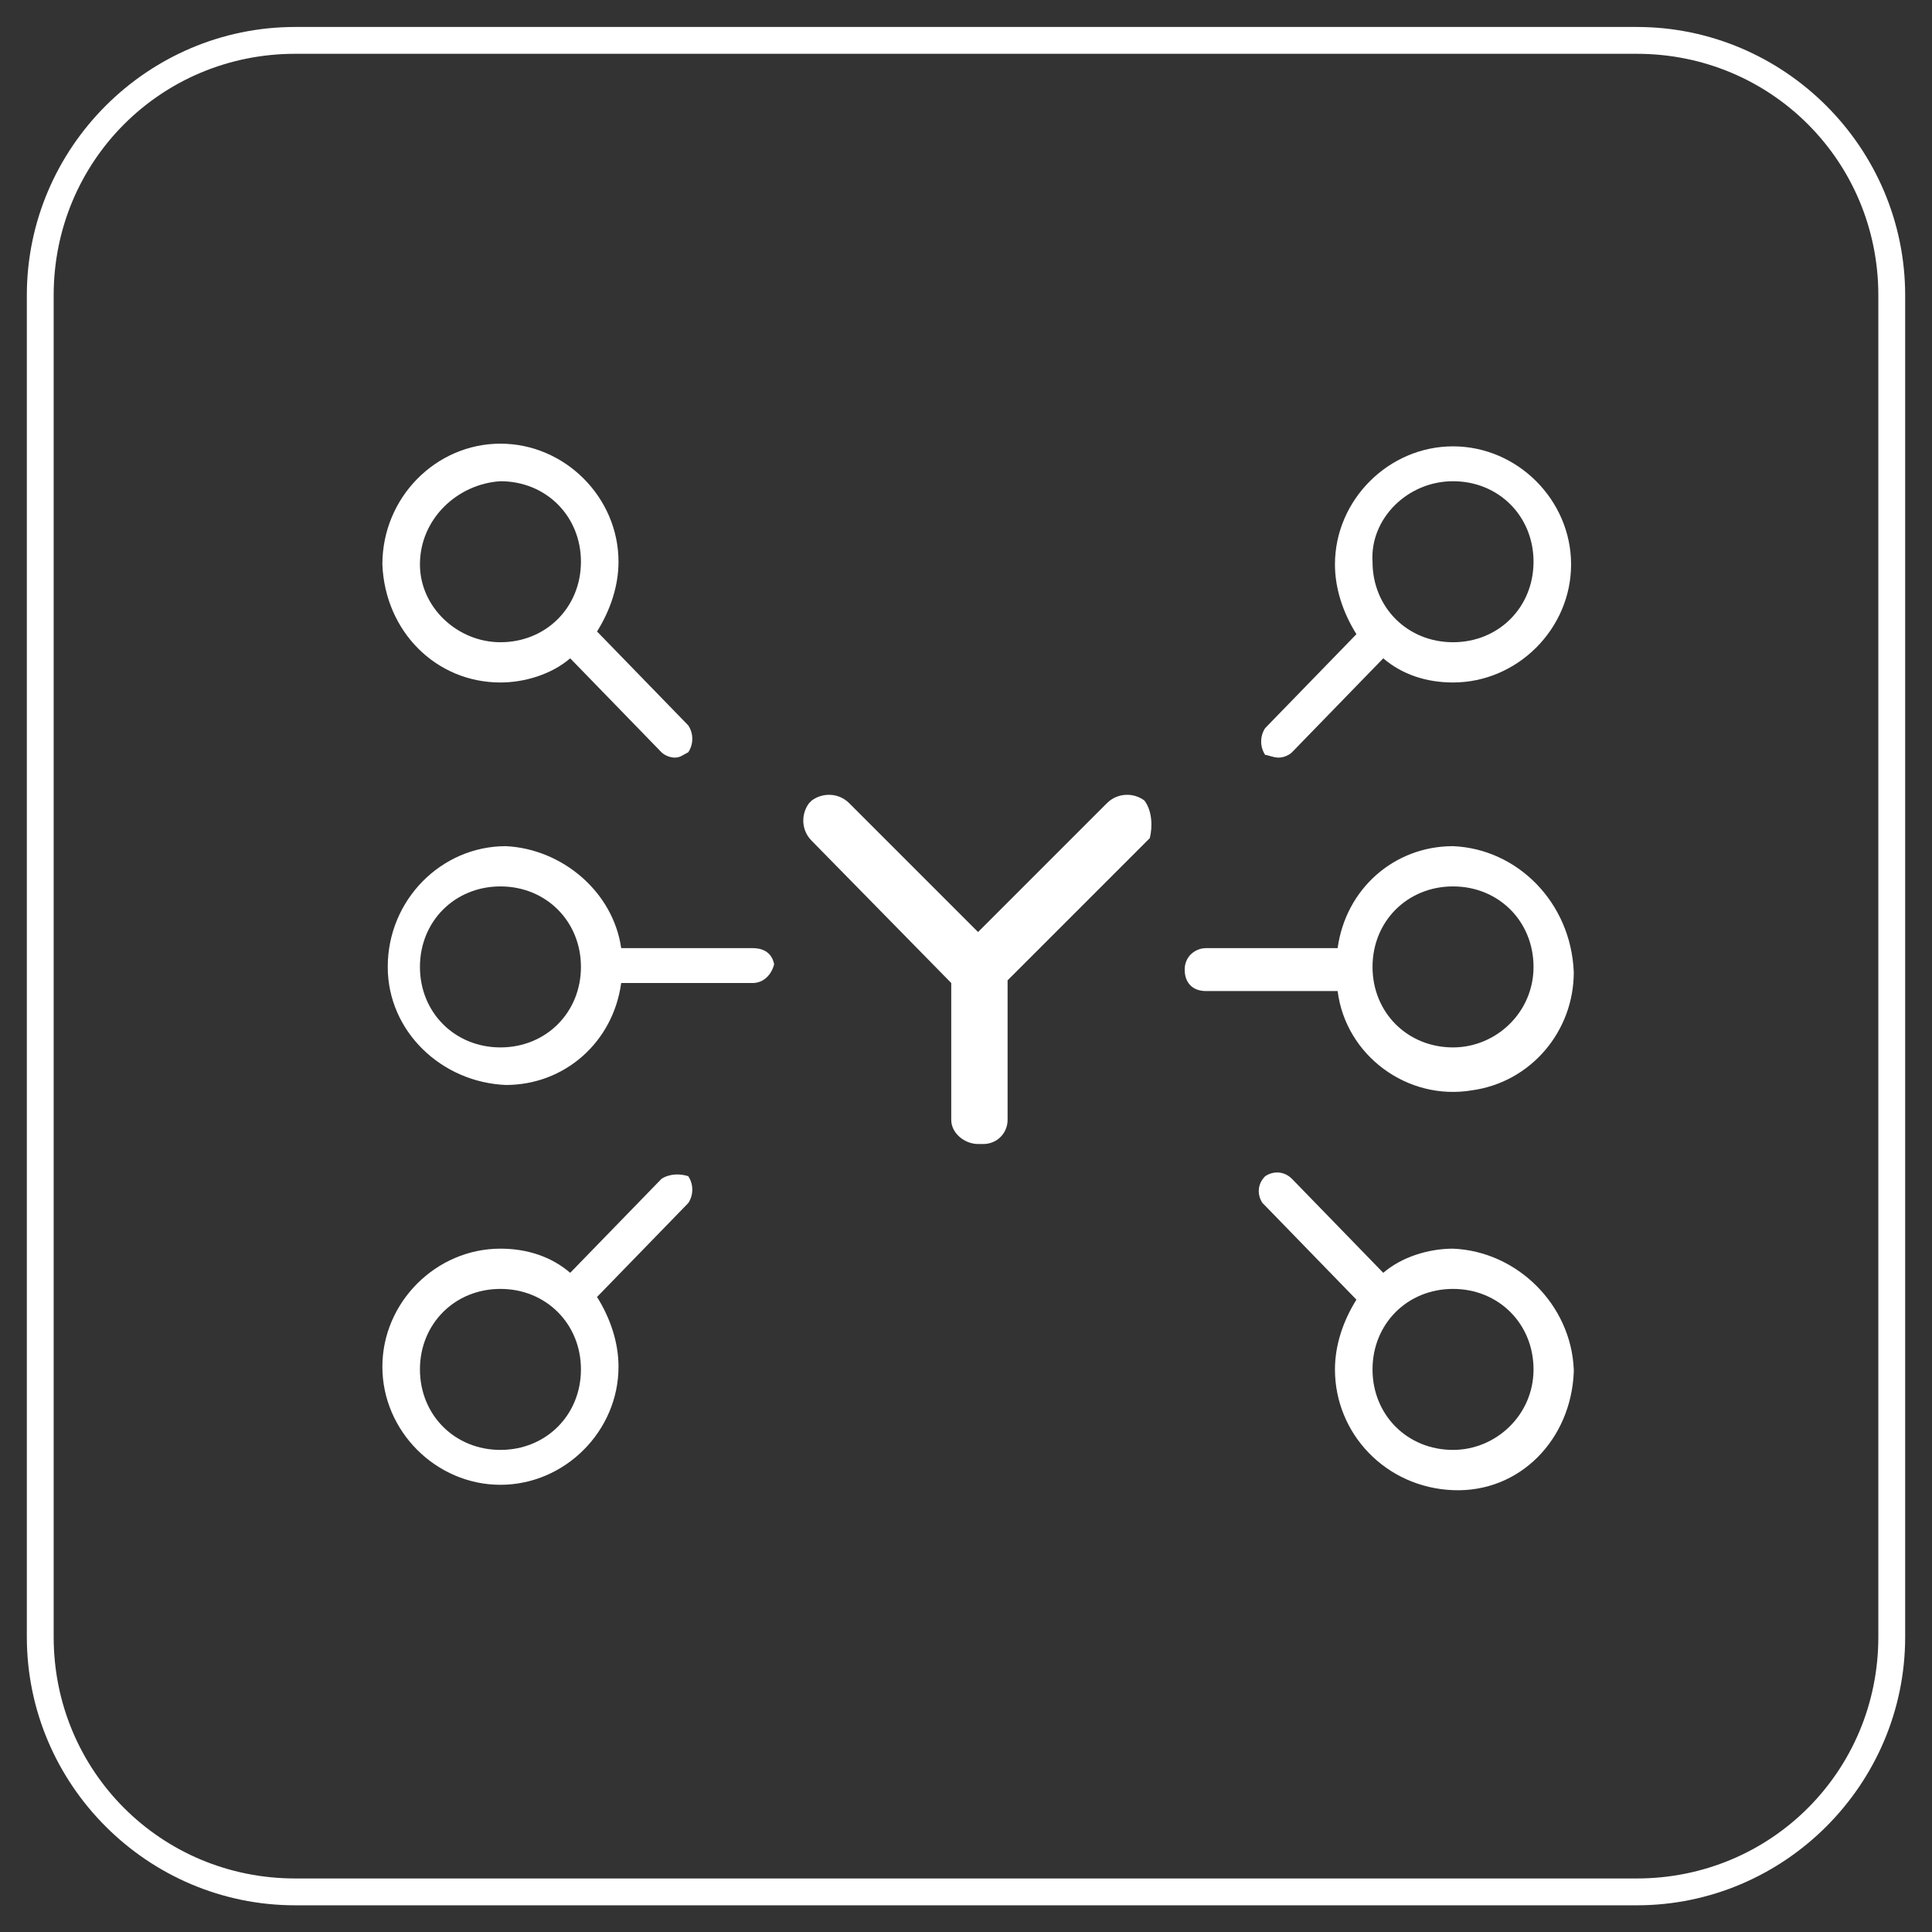
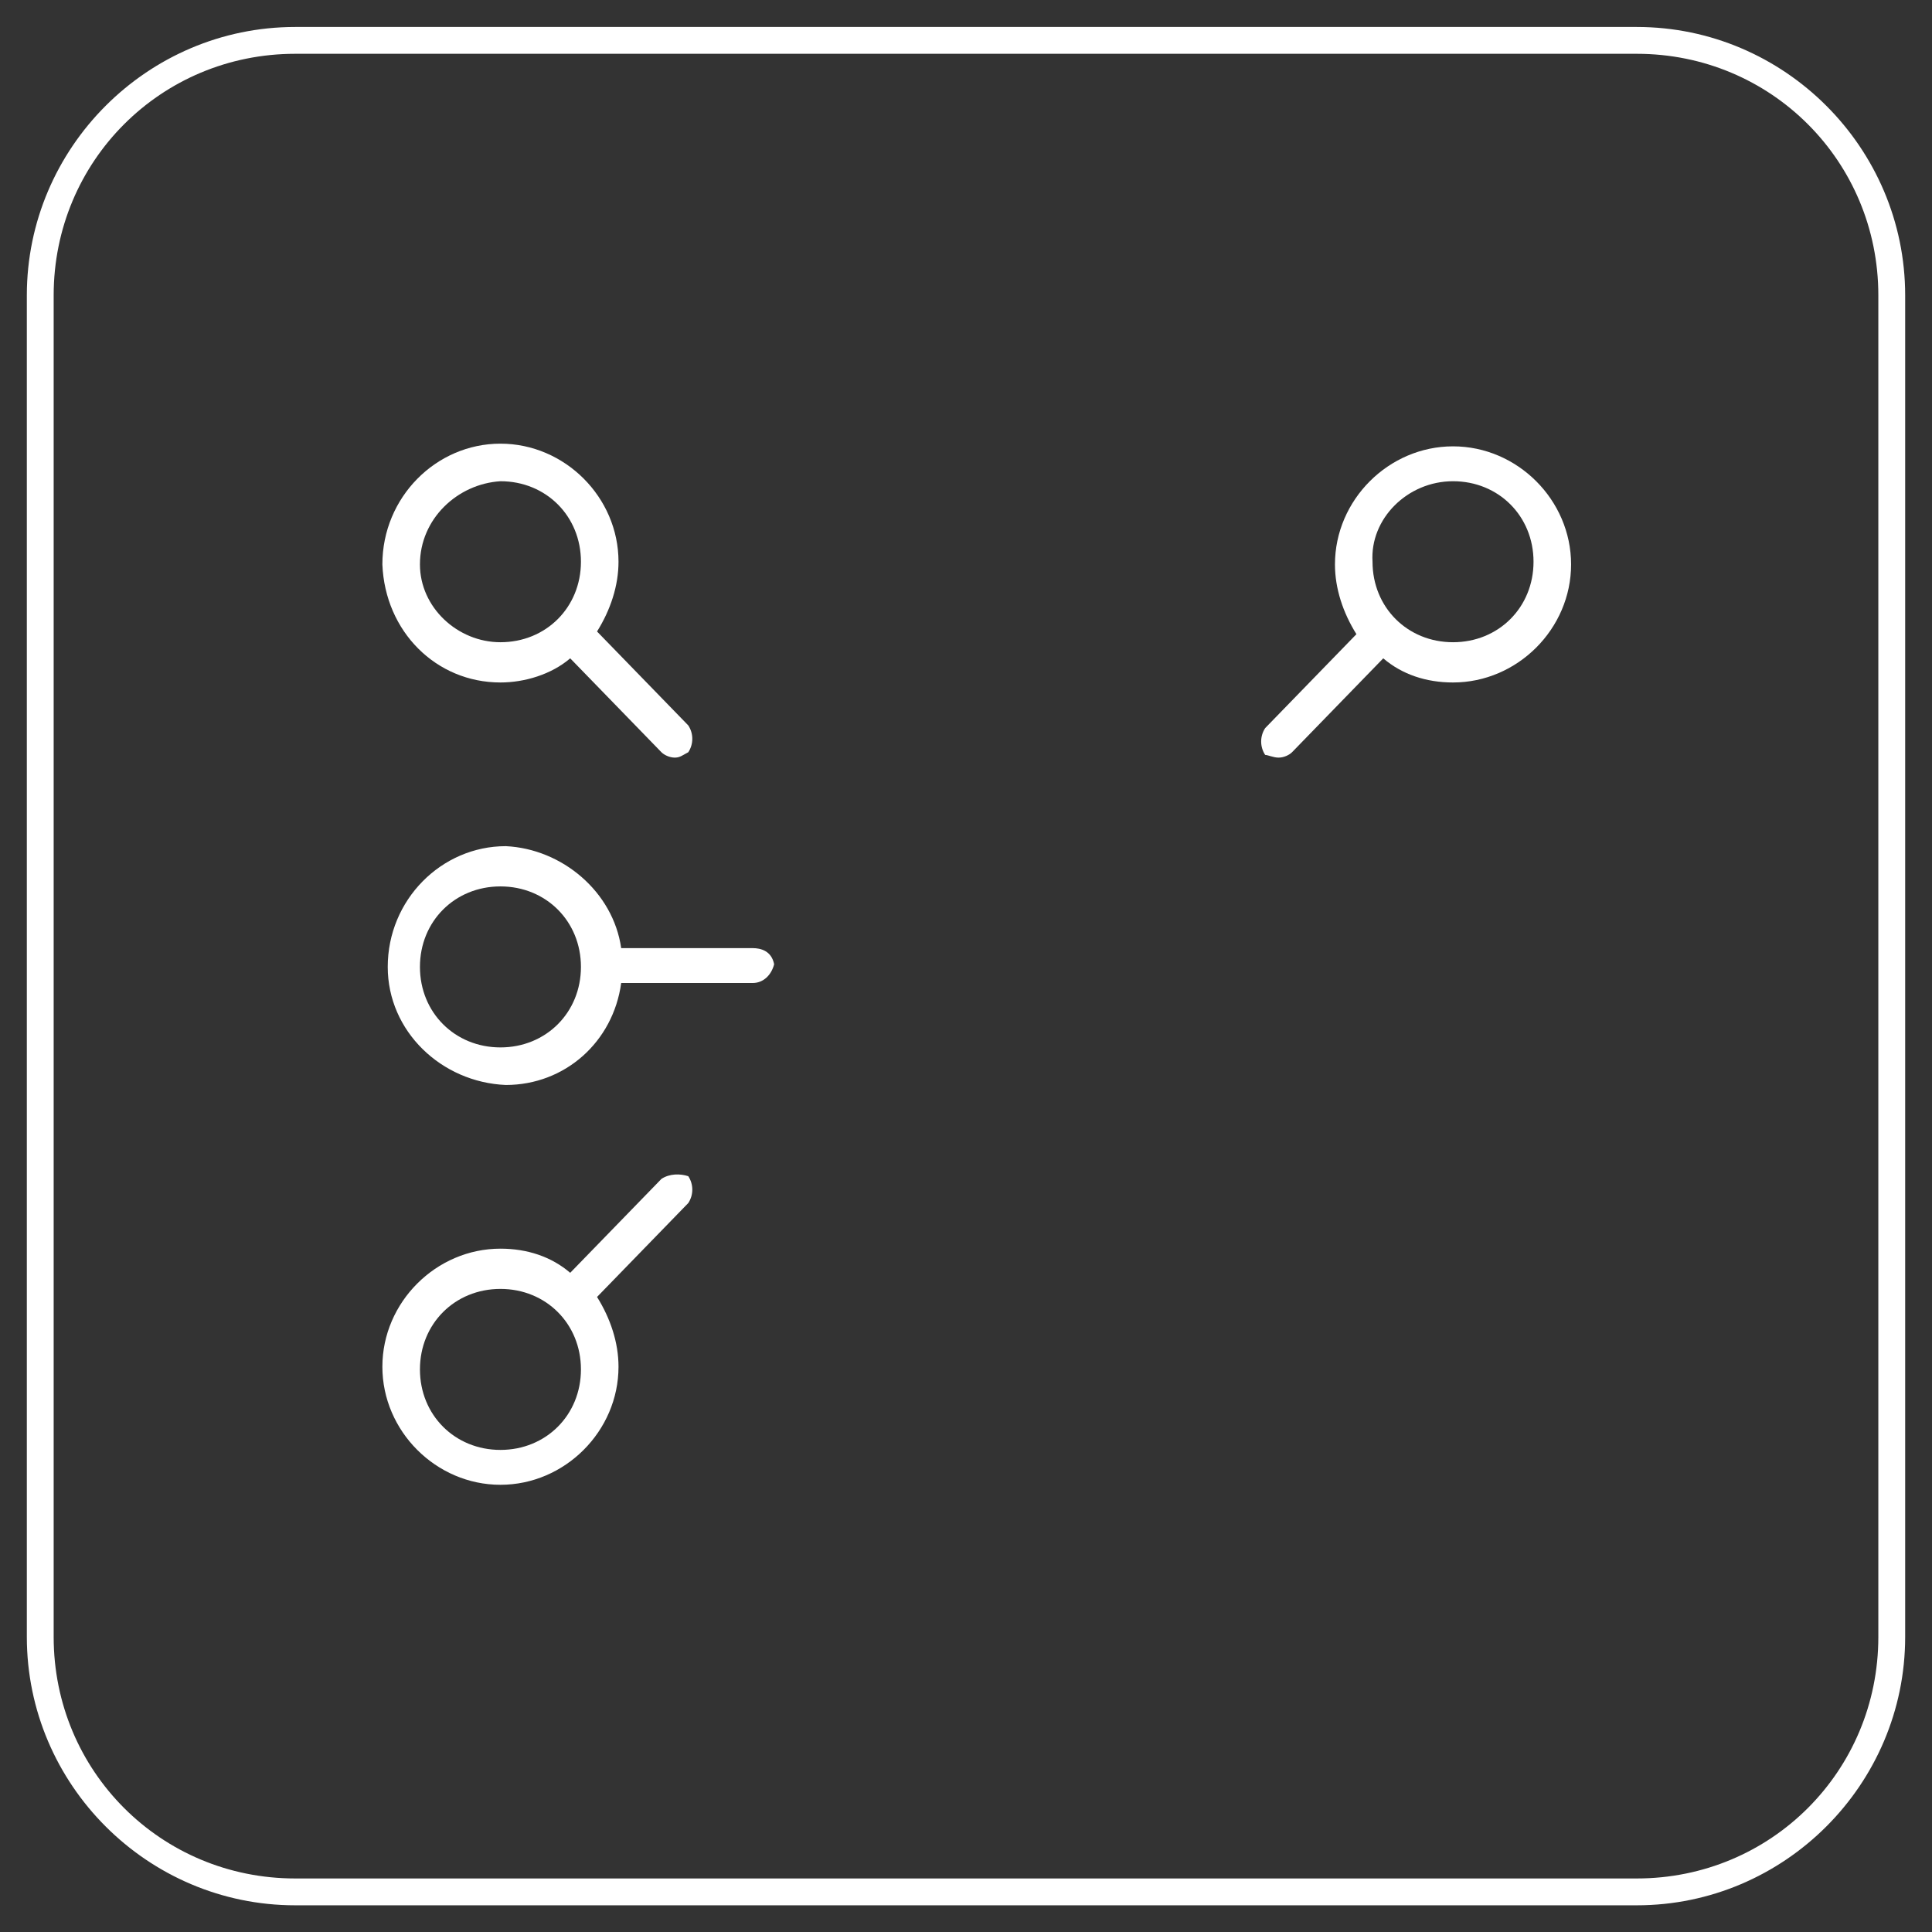
<svg xmlns="http://www.w3.org/2000/svg" version="1.1" id="Layer_1" x="0px" y="0px" viewBox="0 0 72 72" style="enable-background:new 0 0 72 72;" xml:space="preserve">
  <rect x="0" y="0" width="72" height="72" fill="#333333" stroke="none" />
  <style type="text/css"> .st0{fill:none;} .st1{fill:#FFFFFF;} </style>
  <g>
    <g id="Rectangle_285" transform="translate(0 173.805)">
      <path class="st0" d="M11-172.8h50c5.5,0,10,4.5,10,10v50c0,5.5-4.5,10-10,10H11c-5.5,0-10-4.5-10-10v-50 C1-168.3,5.5-172.8,11-172.8z" />
      <path class="st1" d="M61-102.8H11c-5.5,0-10-4.5-10-10v-50c0-5.5,4.5-10,10-10h50c5.5,0,10,4.5,10,10v50 C71-107.3,66.5-102.8,61-102.8z M11-171.8c-5,0-9,4-9,9v50c0,5,4,9,9,9h50c5,0,9-4,9-9v-50c0-5-4-9-9-9H11z" />
    </g>
    <g id="Feature_3-01" transform="translate(10.35 187.234)">
      <path id="Path_113" class="st1" d="M14.3-143.3l-3.4,3.5c-0.7-0.6-1.6-0.9-2.6-0.9c-2.4,0-4.4,2-4.4,4.4c0,2.4,2,4.4,4.4,4.4 s4.4-2,4.4-4.4c0-0.9-0.3-1.8-0.8-2.6l3.4-3.5c0.2-0.3,0.2-0.7,0-1C15-143.5,14.6-143.5,14.3-143.3z M8.3-133.2c-1.7,0-3-1.3-3-3 c0-1.7,1.3-3,3-3s3,1.3,3,3C11.3-134.5,10-133.2,8.3-133.2C8.3-133.2,8.3-133.2,8.3-133.2L8.3-133.2z" />
-       <path id="Path_114" class="st1" d="M43.8-140.7c-0.9,0-1.9,0.3-2.6,0.9l-3.4-3.5c-0.3-0.3-0.7-0.3-1-0.1c-0.3,0.3-0.3,0.7-0.1,1 c0,0,0,0,0.1,0.1l3.4,3.5c-0.5,0.8-0.8,1.7-0.8,2.6c0,2.4,1.9,4.4,4.4,4.5s4.4-1.9,4.5-4.4c0,0,0-0.1,0-0.1 C48.2-138.6,46.2-140.6,43.8-140.7z M43.8-133.2c-1.7,0-3-1.3-3-3c0-1.7,1.3-3,3-3s3,1.3,3,3C46.8-134.5,45.4-133.2,43.8-133.2 C43.8-133.2,43.8-133.2,43.8-133.2L43.8-133.2z" />
      <path id="Path_115" class="st1" d="M8.3-161.8c0.9,0,1.9-0.3,2.6-0.9l3.4,3.5c0.1,0.1,0.3,0.2,0.5,0.2c0.2,0,0.3-0.1,0.5-0.2 c0.2-0.3,0.2-0.7,0-1l-3.4-3.5c0.5-0.8,0.8-1.7,0.8-2.6c0-2.4-2-4.4-4.4-4.4c-2.4,0-4.4,2-4.4,4.5C4-163.7,5.9-161.8,8.3-161.8z M8.3-169.3c1.7,0,3,1.3,3,3c0,1.7-1.3,3-3,3c-1.6,0-3-1.3-3-2.9C5.3-167.9,6.7-169.2,8.3-169.3L8.3-169.3z" />
      <path id="Path_116" class="st1" d="M37.3-159c0.2,0,0.4-0.1,0.5-0.2l3.4-3.5c0.7,0.6,1.6,0.9,2.6,0.9c2.4,0,4.4-2,4.4-4.4 c0-2.4-2-4.4-4.4-4.4s-4.4,2-4.4,4.4c0,0,0,0,0,0c0,0.9,0.3,1.8,0.8,2.6l-3.4,3.5c-0.2,0.3-0.2,0.7,0,1 C36.9-159.1,37.1-159,37.3-159z M43.8-169.3c1.7,0,3,1.3,3,3c0,1.7-1.3,3-3,3s-3-1.3-3-3C40.7-167.9,42.1-169.3,43.8-169.3 C43.7-169.3,43.8-169.3,43.8-169.3L43.8-169.3z" />
      <path id="Path_117" class="st1" d="M17.7-151.9h-4.9c-0.3-2.1-2.2-3.7-4.3-3.8c-2.4,0-4.4,2-4.4,4.5c0,2.4,2,4.3,4.4,4.4 c2.2,0,4-1.6,4.3-3.8h4.9c0.4,0,0.7-0.3,0.8-0.7c0,0,0,0,0,0C18.4-151.8,18-151.9,17.7-151.9z M8.3-148.2c-1.7,0-3-1.3-3-3 s1.3-3,3-3s3,1.3,3,3C11.3-149.5,10-148.2,8.3-148.2C8.3-148.2,8.3-148.2,8.3-148.2z" />
-       <path id="Path_118" class="st1" d="M43.8-155.7c-2.2,0-4,1.6-4.3,3.8h-4.9c-0.4,0-0.8,0.3-0.8,0.8s0.3,0.8,0.8,0.8h4.9 c0.3,2.4,2.6,4.1,5,3.7c2.2-0.3,3.8-2.2,3.8-4.4C48.2-153.6,46.2-155.6,43.8-155.7z M43.8-148.2c-1.7,0-3-1.3-3-3s1.3-3,3-3 s3,1.3,3,3C46.8-149.5,45.4-148.2,43.8-148.2C43.8-148.2,43.8-148.2,43.8-148.2z" />
-       <path id="Path_119" class="st1" d="M32.3-157.4c-0.4-0.3-1-0.3-1.4,0.1l-4.8,4.8l-4.8-4.8c-0.4-0.4-1-0.4-1.4-0.1l-0.1,0.1 c-0.3,0.4-0.3,1,0.1,1.4l5.2,5.3v5.1c0,0.5,0.5,0.9,1,0.9h0.2c0.5,0,0.9-0.4,0.9-0.9v-5.2l5.3-5.3C32.6-156.4,32.6-157,32.3-157.4 L32.3-157.4z" />
    </g>
  </g>
</svg>